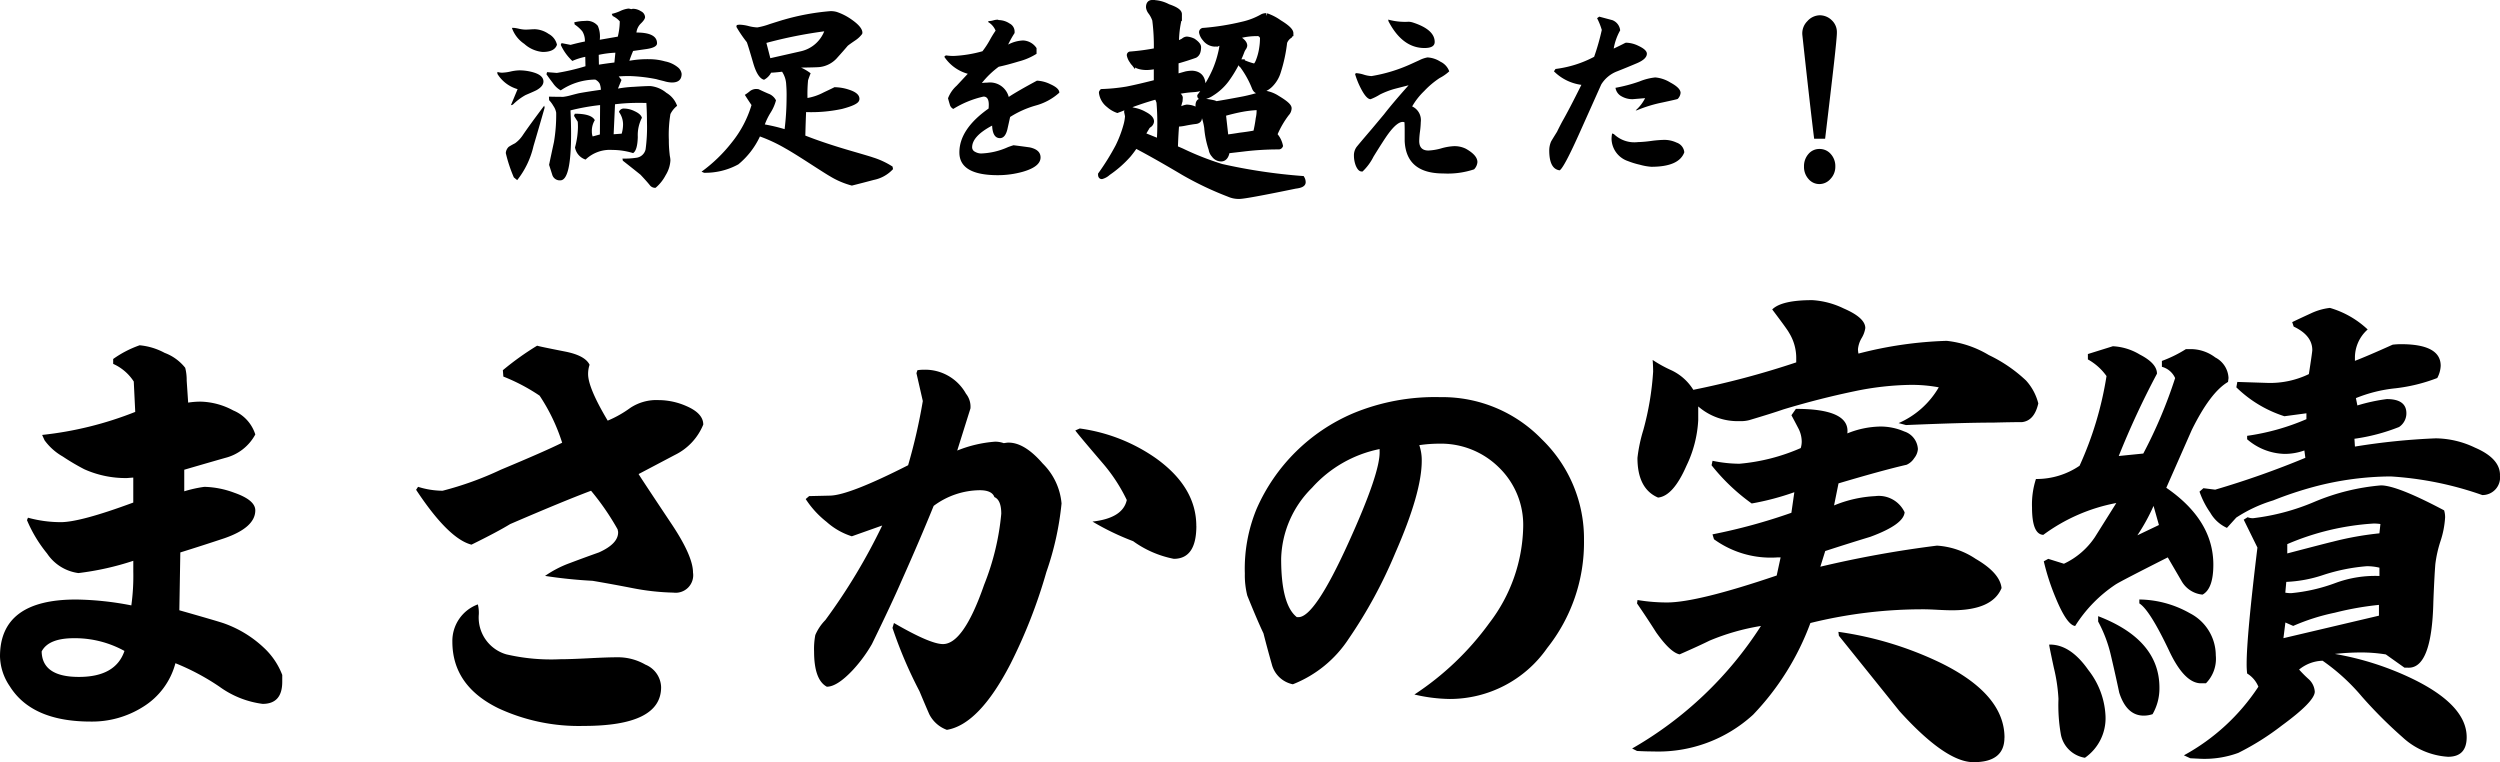
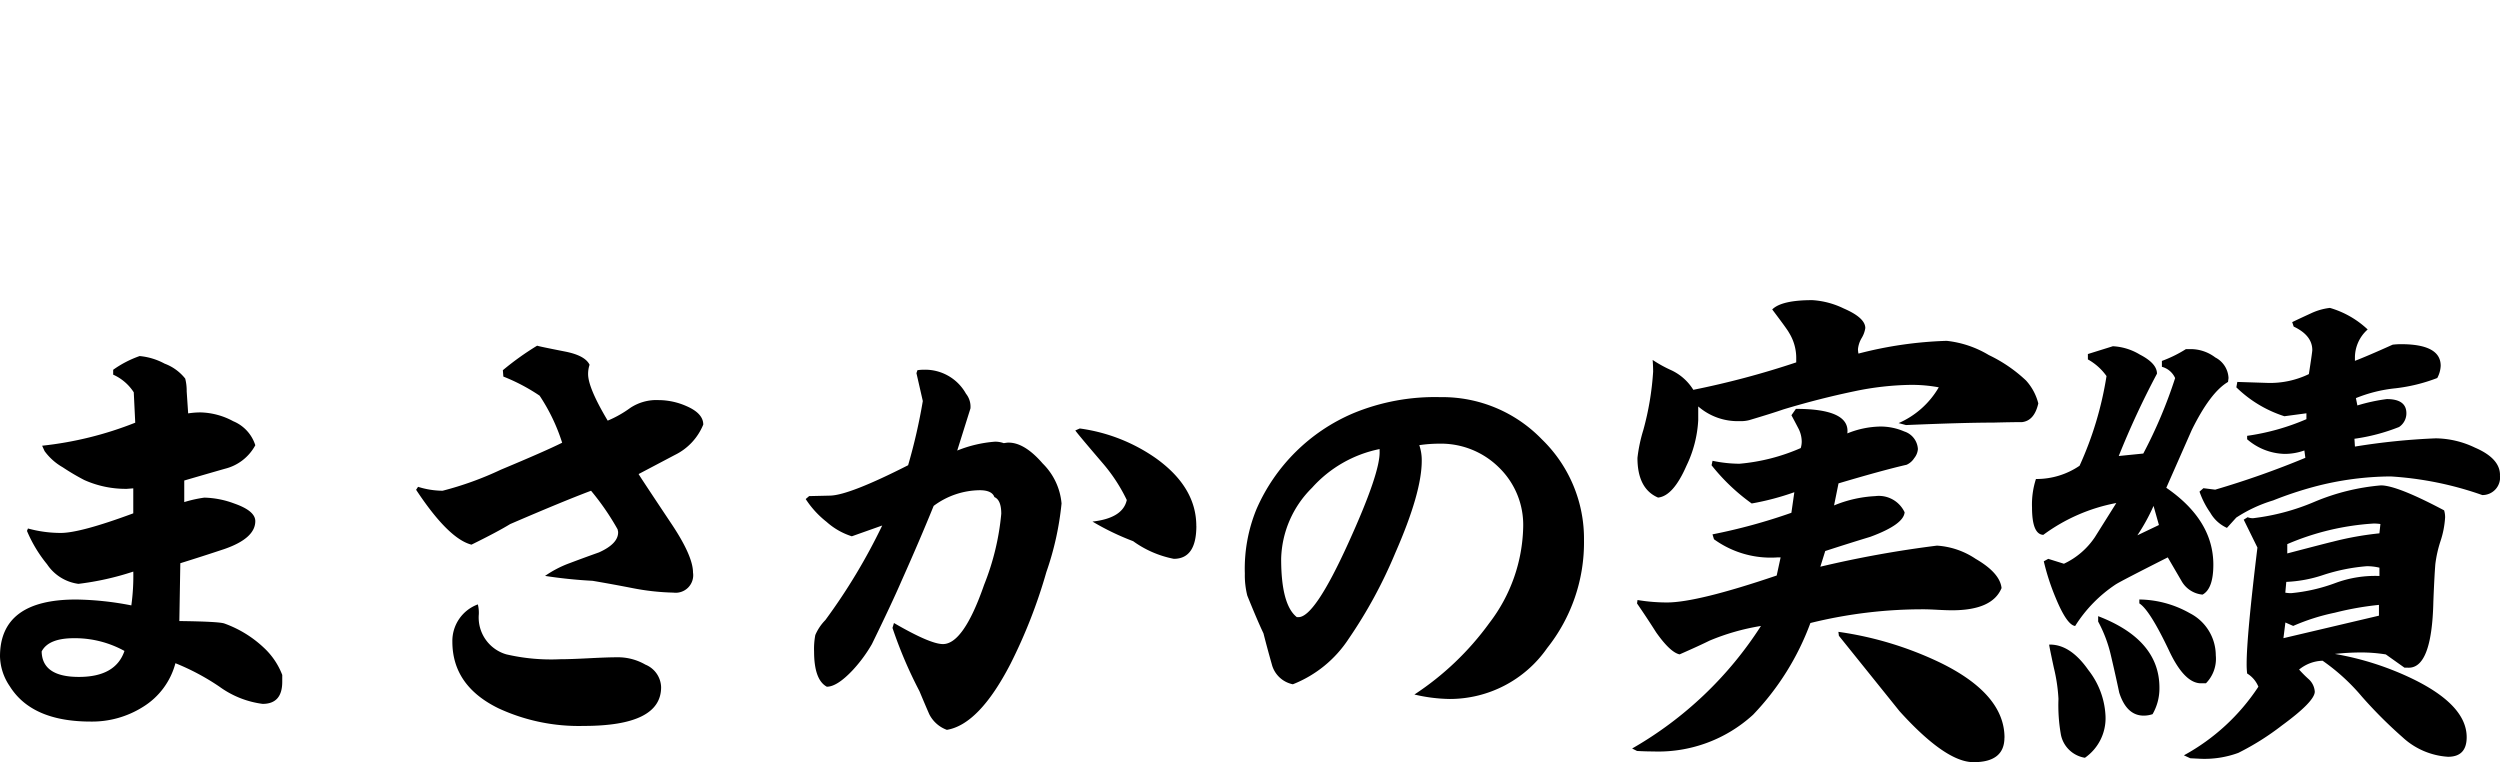
<svg xmlns="http://www.w3.org/2000/svg" width="224.2" height="68.353" viewBox="0 0 224.2 68.353">
  <g id="グループ_1182" data-name="グループ 1182" transform="translate(-79.877 -4931.69)">
-     <path id="パス_4727" data-name="パス 4727" d="M-46.994-8.684q0,.773-.879.773a2.607,2.607,0,0,1-.7-.123q-.58-.141-.686-.176a14.5,14.5,0,0,0-2.443-.281q-.475,0-.932.035l.246.316-.316.773A10.609,10.609,0,0,1-51.3-7.523q1.055-.07,1.494-.07a2.641,2.641,0,0,1,1.441.606A2.193,2.193,0,0,1-47.4-5.818a2.137,2.137,0,0,0-.6.738,11.281,11.281,0,0,0-.141,2.3,10.443,10.443,0,0,0,.07,1.283,2.1,2.1,0,0,0,.035.255A1.952,1.952,0,0,1-48-.932,2.81,2.81,0,0,1-48.427.4a3.744,3.744,0,0,1-.905,1.134h-.07a.6.6,0,0,1-.439-.229q-.264-.334-.844-.949Q-51.213-.07-52.268-.9L-52.3-1.09a7.059,7.059,0,0,0,1.23-.07.971.971,0,0,0,.844-.756,14.778,14.778,0,0,0,.123-2.408q0-.844-.053-1.758H-50.7a17.047,17.047,0,0,0-2.268.123l-.123,2.689.721-.053a3,3,0,0,0,.123-.844,1.9,1.9,0,0,0-.369-1.107.461.461,0,0,1,.492-.3,2.155,2.155,0,0,1,.9.229q.58.264.668.6a3.39,3.39,0,0,0-.369,1.723q-.035,1.2-.422,1.441A6.361,6.361,0,0,0-53.2-1.863,3.148,3.148,0,0,0-55.607-1a1.392,1.392,0,0,1-.949-1.09,7.385,7.385,0,0,0,.264-1.828q0-.246-.018-.475l-.334-.527.07-.193q1.494,0,1.793.58a1.831,1.831,0,0,0-.264,1.02,1.281,1.281,0,0,0,.07.439l.65-.176.018-2.637a19.655,19.655,0,0,0-2.654.475q.053,1.213.053,2.092,0,4.184-.967,4.184A.7.7,0,0,1-58.6.352l-.281-.879q.141-.686.439-2.057A14.683,14.683,0,0,0-58.244-5.2a1.483,1.483,0,0,0-.246-.6,2.794,2.794,0,0,0-.387-.527l-.018-.316q.686.018,1.283.018a4.428,4.428,0,0,0,.686-.141q.668-.176.773-.193.791-.141,1.916-.3a1.738,1.738,0,0,0-.105-.545.9.9,0,0,0-.4-.369,5.6,5.6,0,0,0-3.094.967,2.033,2.033,0,0,1-.7-.65q-.3-.387-.58-.791l.053-.193.879.07a18.815,18.815,0,0,0,2.566-.6l-.018-.844a5.627,5.627,0,0,0-1.16.369,4.532,4.532,0,0,1-1.037-1.441l.07-.158.809.158q.791-.211,1.283-.3a1.6,1.6,0,0,0-.229-.914,3.2,3.2,0,0,0-.686-.615l-.035-.193a4.125,4.125,0,0,1,.967-.123,1.263,1.263,0,0,1,1.143.439,2.428,2.428,0,0,1,.176,1.248l1.617-.281a6.1,6.1,0,0,0,.176-1.371,1.955,1.955,0,0,0-.633-.475l-.088-.193a3.833,3.833,0,0,0,.756-.255,2.37,2.37,0,0,1,.721-.22.662.662,0,0,1,.264.053.664.664,0,0,1,.211-.035,1.335,1.335,0,0,1,.668.22.621.621,0,0,1,.369.519q0,.211-.36.563a1.333,1.333,0,0,0-.413.826q1.846,0,1.846.967,0,.369-.914.51l-1.23.176q-.211.492-.334.879A9.18,9.18,0,0,1-49.807-10a5.124,5.124,0,0,1,1.318.193,2.609,2.609,0,0,1,1.16.536A.892.892,0,0,1-46.994-8.684ZM-58.174-11.3q-.211.65-1.283.65a2.826,2.826,0,0,1-1.652-.729,2.842,2.842,0,0,1-1.107-1.433h.176a3.73,3.73,0,0,1,.448.079,3.081,3.081,0,0,0,.589.079q.141,0,.422-.018t.422-.018a2.324,2.324,0,0,1,1.239.422A1.468,1.468,0,0,1-58.174-11.3ZM-59.387-8q0,.422-.615.773-.158.088-.984.439a5.089,5.089,0,0,0-1.143.861l-.176.053.6-1.441a3.143,3.143,0,0,1-1.811-1.371v-.176a1.281,1.281,0,0,0,.439.07,4.016,4.016,0,0,0,.747-.105A4.016,4.016,0,0,1-61.584-9a4.435,4.435,0,0,1,1.336.193Q-59.387-8.543-59.387-8Zm.105,2.355q-.492,1.723-1,3.445A7.684,7.684,0,0,1-61.742.844l-.3-.246a12.82,12.82,0,0,1-.721-2.18.85.85,0,0,1,.264-.562,6.364,6.364,0,0,1,.563-.316,2.767,2.767,0,0,0,.668-.686q.615-.914,1.951-2.689Zm6.346-4.939a8.827,8.827,0,0,0-1.494.193l.018.879q.65-.105,1.389-.193Zm24.9,10.441a3.188,3.188,0,0,1-1.723.967q-.984.264-1.969.51A7.379,7.379,0,0,1-33.7.492Q-34.013.316-35.507-.65T-37.687-2a13.971,13.971,0,0,0-2.285-1.072,7.137,7.137,0,0,1-1.934,2.5,6.14,6.14,0,0,1-3.076.756L-45.21.088a13.532,13.532,0,0,0,2.725-2.637,9.8,9.8,0,0,0,1.758-3.34q-.211-.3-.6-.914a3.958,3.958,0,0,0,.457-.334.945.945,0,0,1,.527-.193,1.738,1.738,0,0,1,.246.018q.439.211.879.4a1.226,1.226,0,0,1,.686.6,3.959,3.959,0,0,1-.475,1.09,5.687,5.687,0,0,0-.527,1.072,15.621,15.621,0,0,1,1.775.422,23.827,23.827,0,0,0,.176-2.812,11.667,11.667,0,0,0-.035-1.213,2.239,2.239,0,0,0-.369-1.125q-.58.07-.984.088a1.5,1.5,0,0,1-.633.633q-.562-.141-.949-1.424-.527-1.811-.6-1.951a11.5,11.5,0,0,1-.932-1.371l.035-.158a1.156,1.156,0,0,1,.281-.035,3.725,3.725,0,0,1,.782.123,3.725,3.725,0,0,0,.782.123,6.307,6.307,0,0,0,1.107-.3q1.107-.352,1.248-.387a21.2,21.2,0,0,1,4.184-.773,1.9,1.9,0,0,1,.58.07,5.1,5.1,0,0,1,1.389.721q.914.65.914,1.143l-.018.105a2.474,2.474,0,0,1-.615.58q-.545.369-.686.492-.334.4-1.02,1.16a2.465,2.465,0,0,1-1.459.738q-.211.035-1.705.053a4.4,4.4,0,0,1,.861.51q-.088.211-.229.615a12.937,12.937,0,0,0-.053,1.6,4.879,4.879,0,0,0,1.45-.5q.993-.466.958-.466a4.212,4.212,0,0,1,1.336.229q.914.3.914.809a.4.4,0,0,1-.053.211q-.176.352-1.512.7a13.11,13.11,0,0,1-3.217.281q-.035.738-.07,2.109,1.74.686,4.166,1.389,1.758.51,1.881.563a7.169,7.169,0,0,1,1.775.826ZM-34.206-12.5a40.2,40.2,0,0,0-5.186,1.037l.352,1.371q1.406-.316,2.795-.633A2.946,2.946,0,0,0-34.206-12.5ZM-13.122-7a5.171,5.171,0,0,1-2.145,1.16,8.7,8.7,0,0,0-2.268,1.02q-.123.563-.246,1.107-.193.791-.668.791-.65,0-.7-1.125-1.793.949-1.793,1.951a.446.446,0,0,0,.264.4,1.091,1.091,0,0,0,.545.149,6.358,6.358,0,0,0,2.391-.562q.176-.07.51-.176.721.088,1.459.193.967.211.967.9,0,.826-1.582,1.283A8.277,8.277,0,0,1-18.641.4q-3.445,0-3.445-2.039,0-2.092,2.619-3.937.018-.193.018-.352,0-.721-.475-.721a8.829,8.829,0,0,0-2.707,1.107.6.6,0,0,1-.316-.4q-.088-.29-.158-.554a2.876,2.876,0,0,1,.773-1.125l1-1.072a3.723,3.723,0,0,1-2.109-1.529l.141-.123a4.507,4.507,0,0,0,.7.053,11.393,11.393,0,0,0,2.584-.422,7.6,7.6,0,0,0,.668-1.02,8.641,8.641,0,0,1,.51-.826,1.589,1.589,0,0,0-.668-.773l.035-.088h.07a1.573,1.573,0,0,0,.36-.062,1.573,1.573,0,0,1,.36-.062.283.283,0,0,1,.123.035,1.8,1.8,0,0,1,.976.308.813.813,0,0,1,.448.765v.088a9.456,9.456,0,0,0-.58,1.037,3.119,3.119,0,0,1,1.336-.369,1.516,1.516,0,0,1,1.213.686v.51a5.627,5.627,0,0,1-1.6.686q-1.037.316-1.793.475a7.886,7.886,0,0,0-1.512,1.459,3.858,3.858,0,0,1,.51-.035,1.728,1.728,0,0,1,1.9,1.283q.826-.545,2.531-1.459a3.027,3.027,0,0,1,1.2.316Q-13.122-7.4-13.122-7ZM20.54-11.549q0,.545-.914.545-1.986,0-3.234-2.408l-.018-.141a5.637,5.637,0,0,0,1.846.193,1.491,1.491,0,0,1,.369.07Q20.54-12.656,20.54-11.549ZM24.372-.773a1.044,1.044,0,0,1-.3.65,7.445,7.445,0,0,1-2.76.369q-3.322,0-3.463-2.9V-3.691q0-.281-.018-.65a.349.349,0,0,0-.158-.035q-.51,0-1.3,1.072-.352.475-1.318,2.039A4.775,4.775,0,0,1,14.071.07h-.053q-.334.018-.562-.545a2.533,2.533,0,0,1-.158-.861,1.279,1.279,0,0,1,.211-.756q.035-.07,1.389-1.652L16-5.062q.773-1,2.2-2.6-.967.246-1.3.334a7.527,7.527,0,0,0-1.266.492,4.691,4.691,0,0,1-.844.422q-.369,0-.861-.949a7.219,7.219,0,0,1-.527-1.3l.07-.088a2.759,2.759,0,0,1,.7.132,2.759,2.759,0,0,0,.7.132A13.973,13.973,0,0,0,18.4-9.562l.773-.352a2.59,2.59,0,0,1,.721-.246,2.381,2.381,0,0,1,1.169.387,1.519,1.519,0,0,1,.782.861,3.925,3.925,0,0,1-.861.6A7.735,7.735,0,0,0,19.6-7.146a6.189,6.189,0,0,0-1.081,1.38,1.348,1.348,0,0,1,.773,1.406,7.46,7.46,0,0,1-.07.844,7.46,7.46,0,0,0-.07.844q0,.861.826.861A4.96,4.96,0,0,0,21.111-2,4.946,4.946,0,0,1,22.227-2.2a2.259,2.259,0,0,1,1.107.229Q24.372-1.389,24.372-.773ZM42.591-6.979a.867.867,0,0,1-.264.545q-.07.035-1.371.316a12.094,12.094,0,0,0-2.285.7h-.105a3.511,3.511,0,0,0,.844-1.09L38.3-6.416a1.918,1.918,0,0,1-.984-.246,1.04,1.04,0,0,1-.562-.773,13.941,13.941,0,0,0,2.153-.571,5.084,5.084,0,0,1,1.415-.36,3.09,3.09,0,0,1,1.354.457Q42.591-7.418,42.591-6.979Zm-3.023-3.516q0,.475-.888.853T36.9-8.912a2.858,2.858,0,0,0-1.424,1.178Q34.558-5.678,33.626-3.6,32.132-.246,31.745-.035q-.932-.123-.932-1.793a2.029,2.029,0,0,1,.158-.773q.018-.053.545-.9.141-.3.457-.9.615-1.072,1.723-3.3a4.274,4.274,0,0,1-2.461-1.213l.141-.211a10.027,10.027,0,0,0,3.463-1.09,20.657,20.657,0,0,0,.686-2.408,5.79,5.79,0,0,0-.422-1.055l.193-.141q.58.158,1.178.316a1.1,1.1,0,0,1,.7.914,5.067,5.067,0,0,0-.58,1.635q.527-.246,1.037-.51l.07-.018a2.674,2.674,0,0,1,1.107.281Q39.568-10.846,39.568-10.494Zm3.357,8.842q-.475,1.3-2.953,1.3a5.055,5.055,0,0,1-1.037-.185A7.148,7.148,0,0,1,37.88-.861,2.158,2.158,0,0,1,36.4-2.848a2.518,2.518,0,0,1,.053-.492l.158.053a2.636,2.636,0,0,0,2.145.721,10.482,10.482,0,0,0,1.169-.1,10.482,10.482,0,0,1,1.169-.1,2.594,2.594,0,0,1,1.143.246A1.014,1.014,0,0,1,42.925-1.652ZM56.609-12.375q0,.422-.264,2.777-.246,2.18-.791,6.732H54.57q-.387-3.111-1.055-9.281a1.533,1.533,0,0,1,.439-1.257,1.529,1.529,0,0,1,1.125-.536,1.533,1.533,0,0,1,1.055.431A1.458,1.458,0,0,1,56.609-12.375ZM56.469-.369a1.565,1.565,0,0,1-.431,1.1,1.318,1.318,0,0,1-.993.466A1.266,1.266,0,0,1,54.06.738a1.613,1.613,0,0,1-.4-1.107,1.651,1.651,0,0,1,.4-1.134,1.269,1.269,0,0,1,.993-.448,1.311,1.311,0,0,1,1.011.457A1.616,1.616,0,0,1,56.469-.369Z" transform="translate(188 4947)" />
-     <path id="パス_4728" data-name="パス 4728" d="M-82.811-3.164q0,1.978-1.758,1.978a8.407,8.407,0,0,1-3.867-1.538,20.863,20.863,0,0,0-3.955-2.109,6.563,6.563,0,0,1-2.9,3.911A8.551,8.551,0,0,1-99.993.4q-5.273,0-7.251-3.164a4.932,4.932,0,0,1-.879-2.681q0-5.1,6.812-5.1a27.335,27.335,0,0,1,4.966.527,19.135,19.135,0,0,0,.176-3.032v-.967a25.317,25.317,0,0,1-4.922,1.1,4.015,4.015,0,0,1-2.812-1.758,12.123,12.123,0,0,1-1.8-2.988l.088-.22a11.142,11.142,0,0,0,2.944.4q1.758,0,6.5-1.758v-2.241l-.571.044a9.047,9.047,0,0,1-3.823-.791,20.151,20.151,0,0,1-1.934-1.143,5.168,5.168,0,0,1-1.626-1.45l-.22-.483a31.721,31.721,0,0,0,8.35-2.065l-.132-2.725a4.265,4.265,0,0,0-1.846-1.582v-.439a9.471,9.471,0,0,1,2.373-1.23,5.838,5.838,0,0,1,2.241.681,4.247,4.247,0,0,1,1.846,1.34,4.378,4.378,0,0,1,.132,1.143l.132,1.978a7.228,7.228,0,0,1,1.1-.088,6.442,6.442,0,0,1,2.944.791,3.458,3.458,0,0,1,1.978,2.153,4.247,4.247,0,0,1-2.725,2.109q-1.846.527-3.647,1.055v1.934a11.453,11.453,0,0,1,1.8-.4,8.161,8.161,0,0,1,2.681.527q1.89.659,1.89,1.582,0,1.538-2.769,2.5-1.978.659-3.955,1.274l-.088,5.186Q-88.479-8.569-88-8.394A10.14,10.14,0,0,1-84.48-6.24a6.492,6.492,0,0,1,1.67,2.461Zm-14.15-2.769a9.2,9.2,0,0,0-4.526-1.143q-2.285,0-2.9,1.187.044,2.285,3.34,2.285T-96.961-5.933Zm51.906-20.3A5.211,5.211,0,0,1-47.6-23.511q-3.164,1.67-3.252,1.714,0,.044,2.9,4.395,1.978,2.944,1.978,4.438a1.573,1.573,0,0,1-1.758,1.8,21.319,21.319,0,0,1-3.647-.4q-1.8-.352-3.6-.659a42.6,42.6,0,0,1-4.263-.439,9.658,9.658,0,0,1,2.2-1.143q1.274-.483,2.637-.967,1.758-.791,1.714-1.846l-.044-.22A22.846,22.846,0,0,0-55.118-20.3q-2.461.923-7.251,2.988-1.143.7-3.472,1.846-2.065-.527-4.966-4.922l.176-.264a7.463,7.463,0,0,0,2.2.352,29.373,29.373,0,0,0,5.229-1.89q4-1.67,5.493-2.417a16.758,16.758,0,0,0-2.021-4.219,16.946,16.946,0,0,0-3.252-1.714l-.044-.571a25.493,25.493,0,0,1,3.076-2.2q.044.044,2.5.527,1.8.352,2.2,1.187a2.623,2.623,0,0,0-.132.835q0,1.23,1.758,4.175A9.911,9.911,0,0,0-51.6-27.729a4.236,4.236,0,0,1,2.549-.7,6.2,6.2,0,0,1,2.461.527Q-45.054-27.246-45.054-26.235ZM-48.834-2.681q0,3.472-6.943,3.472A17.122,17.122,0,0,1-63.424-.791q-4.131-2.021-4.131-5.977a3.492,3.492,0,0,1,2.285-3.34,3.084,3.084,0,0,1,.088.879,3.438,3.438,0,0,0,2.461,3.6,17.687,17.687,0,0,0,4.834.439q.879,0,2.571-.088t2.571-.088a4.924,4.924,0,0,1,2.5.659A2.255,2.255,0,0,1-48.834-2.681Zm48-14.458q0,2.944-2.021,2.944a9.242,9.242,0,0,1-3.647-1.582,23.031,23.031,0,0,1-3.647-1.758q2.725-.308,3.076-1.934A14.962,14.962,0,0,0-9.188-22.72q-2.373-2.769-2.5-2.988l.4-.176A15.524,15.524,0,0,1-4.442-23.2Q-.838-20.61-.838-17.139ZM-12.923-19.16a26.6,26.6,0,0,1-1.362,6.152A46.717,46.717,0,0,1-17.494-4.79Q-20.306.659-23.207,1.143A2.866,2.866,0,0,1-24.789-.264q-.308-.7-.879-2.065A39.081,39.081,0,0,1-28.085-8l.132-.439q3.252,1.89,4.395,1.89,1.846,0,3.691-5.317a22.724,22.724,0,0,0,1.538-6.372q0-1.23-.615-1.494-.22-.615-1.318-.615a7.026,7.026,0,0,0-4.131,1.406q-1.23,3.032-2.9,6.768-.835,1.934-2.637,5.625a12.868,12.868,0,0,1-1.714,2.329q-1.406,1.494-2.329,1.494-1.143-.615-1.143-3.164a6.65,6.65,0,0,1,.11-1.472,4.359,4.359,0,0,1,.9-1.34,52.98,52.98,0,0,0,5.1-8.481l-2.725.967A6.206,6.206,0,0,1-34-17.512a8.415,8.415,0,0,1-1.868-2.043l.308-.264,1.89-.044q1.714-.044,6.987-2.725a50.636,50.636,0,0,0,1.318-5.757l-.571-2.5.088-.264a3.48,3.48,0,0,1,.571-.044A4.187,4.187,0,0,1-21.493-29a1.853,1.853,0,0,1,.4,1.318l-1.187,3.779A11.3,11.3,0,0,1-18.9-24.7a2.24,2.24,0,0,1,.791.132l.308-.044q1.494-.088,3.186,1.868A5.733,5.733,0,0,1-12.923-19.16Zm46.853,3.34a15.211,15.211,0,0,1-3.3,9.624,10.647,10.647,0,0,1-8.745,4.57,14.561,14.561,0,0,1-3.164-.4,25.7,25.7,0,0,0,6.724-6.416,14.621,14.621,0,0,0,3.032-8.613A7.167,7.167,0,0,0,26.3-22.39a7.39,7.39,0,0,0-5.383-2.131,12.446,12.446,0,0,0-1.758.132,4.168,4.168,0,0,1,.22,1.406q0,2.856-2.373,8.262a42.4,42.4,0,0,1-4.175,7.69,10.637,10.637,0,0,1-5.01,4.087,2.447,2.447,0,0,1-1.89-1.8q-.4-1.406-.747-2.769-.527-1.1-1.45-3.384a7.522,7.522,0,0,1-.22-1.978,14.063,14.063,0,0,1,1.055-5.8,16.5,16.5,0,0,1,8.657-8.569,19.123,19.123,0,0,1,7.822-1.45,12.4,12.4,0,0,1,9.1,3.779A12.4,12.4,0,0,1,33.929-15.82ZM15.6-23.862v-.176A11.07,11.07,0,0,0,9.54-20.566a9.263,9.263,0,0,0-2.769,6.372q0,4.131,1.406,5.229h.132q1.45.044,4.482-6.636Q15.692-21.973,15.6-23.862Zm59.07-4.263q-.352,1.538-1.45,1.67-.879,0-2.593.044-2.637,0-7.822.22l-.659-.176a7.722,7.722,0,0,0,3.6-3.208,13.287,13.287,0,0,0-2.5-.22,26.132,26.132,0,0,0-5.054.571q-3.164.659-6.372,1.626-1.011.352-3.076.967a3.084,3.084,0,0,1-.879.088,5.379,5.379,0,0,1-3.691-1.318v1.23a10.635,10.635,0,0,1-1.055,4.087q-1.187,2.725-2.549,2.856-1.846-.791-1.846-3.56a13.768,13.768,0,0,1,.527-2.5,25.747,25.747,0,0,0,.879-5.229q0-.527-.044-1.055a11.388,11.388,0,0,0,1.67.923,4.62,4.62,0,0,1,1.978,1.758,76.8,76.8,0,0,0,9.229-2.461v-.308a4.3,4.3,0,0,0-.659-2.373q-.132-.264-1.494-2.065.835-.835,3.6-.835a7.442,7.442,0,0,1,2.813.747q1.934.835,1.934,1.758a2.416,2.416,0,0,1-.33.9A2.393,2.393,0,0,0,58.5-33a2.037,2.037,0,0,0,.044.4,35.453,35.453,0,0,1,7.91-1.143,9.224,9.224,0,0,1,3.779,1.274,13.011,13.011,0,0,1,3.34,2.285A4.809,4.809,0,0,1,74.674-28.125Zm-3.3,16.567Q70.543-9.58,66.939-9.58q-.483,0-1.318-.044t-1.187-.044a41.879,41.879,0,0,0-10.2,1.23A23.767,23.767,0,0,1,49.1-.22a12.586,12.586,0,0,1-8.965,3.3q-.7,0-1.45-.044l-.439-.22A33.469,33.469,0,0,0,49.8-8.174a20.292,20.292,0,0,0-4.614,1.318q-.879.439-2.681,1.23Q41.671-5.8,40.4-7.6q-.835-1.318-1.714-2.593l.044-.308a16.013,16.013,0,0,0,2.637.22q2.725,0,9.844-2.417l.352-1.626h-.264a8.673,8.673,0,0,1-5.713-1.626l-.132-.439a51.19,51.19,0,0,0,7.075-1.934l.264-1.846a23.657,23.657,0,0,1-3.823,1.011,17.769,17.769,0,0,1-3.6-3.428l.088-.4a11.945,11.945,0,0,0,2.417.264,17.445,17.445,0,0,0,5.493-1.406,2.088,2.088,0,0,0,.088-.571,2.6,2.6,0,0,0-.308-1.208q-.308-.593-.615-1.165l.4-.571q4.878,0,4.614,2.2a8.162,8.162,0,0,1,2.944-.615,5.342,5.342,0,0,1,2.153.439,1.76,1.76,0,0,1,1.23,1.582,1.467,1.467,0,0,1-.33.813,1.566,1.566,0,0,1-.681.593q-2.109.483-6.108,1.67l-.4,1.978a11.1,11.1,0,0,1,3.691-.835,2.553,2.553,0,0,1,2.637,1.45q-.088,1.1-3.076,2.2-2.021.615-4.043,1.274l-.439,1.406a97.587,97.587,0,0,1,10.459-1.89,7,7,0,0,1,3.472,1.187Q71.246-12.92,71.378-11.558Zm.264,13.4q0,2.2-2.769,2.2-2.5,0-6.636-4.57L56.788-7.295l-.044-.352a31.1,31.1,0,0,1,9.141,2.769Q71.641-2.065,71.641,1.846Zm44.436-23.555a1.579,1.579,0,0,1-1.582,1.8,30.2,30.2,0,0,0-8.218-1.67,27.294,27.294,0,0,0-6.855.923,33.157,33.157,0,0,0-3.691,1.23,12.748,12.748,0,0,0-3.3,1.538l-.835.923a3.27,3.27,0,0,1-1.494-1.362,7.709,7.709,0,0,1-.967-1.89l.352-.308,1.055.132a79.358,79.358,0,0,0,8.086-2.856l-.088-.659a5.292,5.292,0,0,1-1.758.308A5.315,5.315,0,0,1,93.4-24.917v-.308a20.678,20.678,0,0,0,5.317-1.494v-.527l-1.978.264a10.92,10.92,0,0,1-4.307-2.593l.088-.483,2.725.088a7.984,7.984,0,0,0,3.691-.791q.308-1.978.308-2.153,0-1.318-1.67-2.109l-.132-.4q.835-.4,1.692-.791a5.374,5.374,0,0,1,1.692-.483,8.323,8.323,0,0,1,3.384,1.934,3.366,3.366,0,0,0-1.143,2.549v.264q1.143-.439,3.384-1.45a6.781,6.781,0,0,1,.747-.044q3.56,0,3.56,1.934a2.509,2.509,0,0,1-.308,1.1,15.173,15.173,0,0,1-3.757.923,12.871,12.871,0,0,0-3.538.879l.132.659a15.932,15.932,0,0,1,2.637-.571q1.758,0,1.758,1.274a1.468,1.468,0,0,1-.659,1.23,17.173,17.173,0,0,1-4,1.055l.044.7A59.825,59.825,0,0,1,110.32-25a8.329,8.329,0,0,1,3.516.835Q116.077-23.2,116.077-21.709ZM113.089,1.8q0,1.758-1.67,1.758A6.606,6.606,0,0,1,107.332,1.8a40.372,40.372,0,0,1-3.647-3.647,18.063,18.063,0,0,0-3.516-3.208,3.483,3.483,0,0,0-2.109.791,10.692,10.692,0,0,0,.879.879,1.666,1.666,0,0,1,.527,1.1q0,.879-2.944,3.032A23.576,23.576,0,0,1,92.61,3.208a8.791,8.791,0,0,1-3.428.527L88.3,3.691l-.571-.264a18.725,18.725,0,0,0,6.68-6.152A2.489,2.489,0,0,0,93.4-3.911a7.287,7.287,0,0,1-.044-.879q0-2.461.967-10.415l-1.23-2.5.352-.22a1.29,1.29,0,0,0,.483.088,19.958,19.958,0,0,0,5.515-1.472,19.631,19.631,0,0,1,5.955-1.472q1.45,0,5.669,2.241a2.23,2.23,0,0,1,.088.615,8.264,8.264,0,0,1-.417,2.153,10.725,10.725,0,0,0-.461,2.065q-.088,1.1-.176,3.34-.132,6.108-2.329,5.933h-.264l-1.67-1.187a13.921,13.921,0,0,0-2.285-.176,21.543,21.543,0,0,0-2.285.132,26.316,26.316,0,0,1,7.163,2.329Q113.089-1.011,113.089,1.8ZM91.731-30.41l-.044.352q-1.582.923-3.252,4.307L86.15-20.566q4.219,2.9,4.219,6.9,0,2.153-.967,2.681a2.411,2.411,0,0,1-1.89-1.23l-1.23-2.109q-4.175,2.109-4.658,2.417a12.36,12.36,0,0,0-3.647,3.735q-.747-.088-1.758-2.549a20.59,20.59,0,0,1-1.055-3.252l.4-.22,1.406.439a6.816,6.816,0,0,0,2.769-2.373L81.668-19.2a15.992,15.992,0,0,0-6.548,2.856q-1.011-.044-1.011-2.461a7.388,7.388,0,0,1,.352-2.549,6.841,6.841,0,0,0,3.911-1.187,30.934,30.934,0,0,0,2.417-8.042,5.049,5.049,0,0,0-1.67-1.494v-.483l2.241-.7a5.163,5.163,0,0,1,2.417.747q1.538.791,1.538,1.714a75.115,75.115,0,0,0-3.428,7.383l2.2-.22a42.333,42.333,0,0,0,2.856-6.768,1.814,1.814,0,0,0-1.187-1.011v-.527A11.319,11.319,0,0,0,87.908-33h.308a3.649,3.649,0,0,1,2.329.747A2.181,2.181,0,0,1,91.731-30.41ZM90.589-5.537a3.13,3.13,0,0,1-.879,2.5H89.4Q87.82-2.9,86.37-6.021q-1.714-3.6-2.637-4.175v-.352a9.375,9.375,0,0,1,4.526,1.23A4.262,4.262,0,0,1,90.589-5.537Zm-5.054,2.9A4.622,4.622,0,0,1,84.92-.264a2.488,2.488,0,0,1-.791.132q-1.538,0-2.2-2.065-.352-1.67-.747-3.34a12.048,12.048,0,0,0-1.143-3.032v-.483Q85.535-6.943,85.535-2.637ZM80.7-.088a4.32,4.32,0,0,1-1.846,3.735A2.615,2.615,0,0,1,76.7,1.582a15.1,15.1,0,0,1-.22-3.208,15.106,15.106,0,0,0-.417-2.812q-.417-1.934-.417-2.065,1.89-.044,3.516,2.285A7.169,7.169,0,0,1,80.7-.088Zm24.653-17.227a3.786,3.786,0,0,0-.615-.044A23.159,23.159,0,0,0,97-15.513v.835q3.516-.923,4.087-1.055a28.093,28.093,0,0,1,4.175-.747Zm-.088,4.658V-13.4a4.7,4.7,0,0,0-1.143-.132,16.792,16.792,0,0,0-3.911.791,11.947,11.947,0,0,1-3.3.615l-.088.967a3.2,3.2,0,0,0,.527.044,15.6,15.6,0,0,0,4-.923A10.267,10.267,0,0,1,105.267-12.656Zm-.044,3.56v-.967a27.15,27.15,0,0,0-3.955.7,18.779,18.779,0,0,0-3.735,1.187l-.7-.308-.176,1.406Zm-19.731-8.13-.483-1.714a17.268,17.268,0,0,1-1.45,2.637Z" transform="translate(188 4996)" />
-     <path id="パス_4729" data-name="パス 4729" d="M-1.18-12.28a1.658,1.658,0,0,1,.56.16q.46.32.46.54a1.33,1.33,0,0,1-.06.42.521.521,0,0,1-.24.3q-.84.3-1.72.54V-8.9l.92-.26A2.865,2.865,0,0,1-.7-9.22q.94.06.94,1.08,0,.28-.78.34a10.14,10.14,0,0,0-1.94.3q.68.24.68.46l-.02.28A4.015,4.015,0,0,0-2-5.84L-1.7-6a1.555,1.555,0,0,1,.52-.18q1.1.06,1.1.94,0,.26-.32.3-.38.04-.98.16a3.708,3.708,0,0,1-.72.08h-.02q-.08.92-.12,2.18l.6.26A25.7,25.7,0,0,0,1.92-.86,49.757,49.757,0,0,0,9.14.22a.633.633,0,0,1,.08.32q0,.24-.68.32-4.46.92-5.02.92A2.136,2.136,0,0,1,2.6,1.6,28.735,28.735,0,0,1-1.48-.34Q-4-1.84-5.8-2.78a9.859,9.859,0,0,1-.62.84A9.834,9.834,0,0,1-8.26-.32,1.373,1.373,0,0,1-8.82,0Q-8.9,0-8.9-.16A21.815,21.815,0,0,0-7.34-2.68a10.657,10.657,0,0,0,.72-1.9,4.1,4.1,0,0,0,.14-.82l-.08-.38q0-.16.32-.16A2.963,2.963,0,0,1-5-5.56q.62.32.62.64a.433.433,0,0,1-.18.3.623.623,0,0,0-.24.26l-.38.64,1.54.62a23.6,23.6,0,0,0-.02-3.54,1.892,1.892,0,0,0-.24-.52,28.041,28.041,0,0,0-3.2,1.1l-.32.12a2.382,2.382,0,0,1-.76-.46,1.635,1.635,0,0,1-.64-1.1q0-.08.14-.08A16.824,16.824,0,0,0-6.56-7.8Q-5.54-8-3.9-8.42V-9.9a4.2,4.2,0,0,1-.86.12q-1.02,0-1.32-.56a1.307,1.307,0,0,1-.24-.52.071.071,0,0,1,.08-.08,20.348,20.348,0,0,0,2.34-.32,18.487,18.487,0,0,0-.14-2.76,2.621,2.621,0,0,0-.36-.7.865.865,0,0,1-.2-.44q0-.4.3-.4a3,3,0,0,1,1.42.36q1,.34,1,.66v.36a9.235,9.235,0,0,0-.26,2.36q.36-.16.66-.32A.472.472,0,0,1-1.18-12.28Zm7.12-2.1a4.449,4.449,0,0,1,1.16.6q1.02.62,1.02.96a.389.389,0,0,1-.08.2,1.214,1.214,0,0,0-.48.6A13.616,13.616,0,0,1,7-9.4a2.761,2.761,0,0,1-.66,1.14,1.784,1.784,0,0,1-.64.44,1.408,1.408,0,0,1-.46.16q-.22,0-.34-.28A8.637,8.637,0,0,0,3.78-9.96q-.1-.06-.1-.12,0-.16.08-.16a6.025,6.025,0,0,0,1.08.38q.22,0,.4-.46a5.162,5.162,0,0,0,.32-1.24,5.205,5.205,0,0,0,.06-.72.477.477,0,0,0-.54-.54,6.159,6.159,0,0,0-1.32.14,6.1,6.1,0,0,0-.64.18l.18.08q.68.38.68.7a.483.483,0,0,1-.06.16,1.461,1.461,0,0,0-.2.38A10.633,10.633,0,0,1,2.34-8.64a4.842,4.842,0,0,1-1.32,1.2,1.859,1.859,0,0,1-.86.32Q0-7.12,0-7.2A11.127,11.127,0,0,0,1.34-9.46a9.3,9.3,0,0,0,.54-1.66,5.106,5.106,0,0,0,.14-.98l-.28.12a1.243,1.243,0,0,1-.42.1,1.144,1.144,0,0,1-.88-.48,1.188,1.188,0,0,1-.28-.54.141.141,0,0,1,.16-.16,22.568,22.568,0,0,0,3.5-.56,6.4,6.4,0,0,0,1.8-.7A.806.806,0,0,1,5.94-14.38ZM.08-6.72a5.457,5.457,0,0,1,1.18.16l.18.08q1-.16,2.46-.44a14.435,14.435,0,0,0,1.72-.46.755.755,0,0,1,.24-.04A2.781,2.781,0,0,1,6.92-7q1.04.62,1.04.9a.7.7,0,0,1-.2.46,8.506,8.506,0,0,0-1.1,1.92l.08.08a2.074,2.074,0,0,1,.44.9.143.143,0,0,1-.14.08,26.1,26.1,0,0,0-3.24.2L2.42-2.3q-.1.72-.54.72a.764.764,0,0,1-.62-.34.884.884,0,0,1-.24-.5,8.053,8.053,0,0,1-.4-1.94A5.767,5.767,0,0,0,.26-5.7a1.376,1.376,0,0,0-.42-.64Q-.16-6.72.08-6.72ZM2.3-3.48q.54-.06,1.26-.18Q4.4-3.76,5-3.88a12.422,12.422,0,0,0,.24-1.3,3.338,3.338,0,0,0,.08-.68A.283.283,0,0,0,5-6.18a10.38,10.38,0,0,0-1.28.16q-.66.12-1.66.4Z" transform="translate(187.5 4947.5)" stroke="#000" stroke-width="0.5" />
+     <path id="パス_4728" data-name="パス 4728" d="M-82.811-3.164q0,1.978-1.758,1.978a8.407,8.407,0,0,1-3.867-1.538,20.863,20.863,0,0,0-3.955-2.109,6.563,6.563,0,0,1-2.9,3.911A8.551,8.551,0,0,1-99.993.4q-5.273,0-7.251-3.164a4.932,4.932,0,0,1-.879-2.681q0-5.1,6.812-5.1a27.335,27.335,0,0,1,4.966.527,19.135,19.135,0,0,0,.176-3.032a25.317,25.317,0,0,1-4.922,1.1,4.015,4.015,0,0,1-2.812-1.758,12.123,12.123,0,0,1-1.8-2.988l.088-.22a11.142,11.142,0,0,0,2.944.4q1.758,0,6.5-1.758v-2.241l-.571.044a9.047,9.047,0,0,1-3.823-.791,20.151,20.151,0,0,1-1.934-1.143,5.168,5.168,0,0,1-1.626-1.45l-.22-.483a31.721,31.721,0,0,0,8.35-2.065l-.132-2.725a4.265,4.265,0,0,0-1.846-1.582v-.439a9.471,9.471,0,0,1,2.373-1.23,5.838,5.838,0,0,1,2.241.681,4.247,4.247,0,0,1,1.846,1.34,4.378,4.378,0,0,1,.132,1.143l.132,1.978a7.228,7.228,0,0,1,1.1-.088,6.442,6.442,0,0,1,2.944.791,3.458,3.458,0,0,1,1.978,2.153,4.247,4.247,0,0,1-2.725,2.109q-1.846.527-3.647,1.055v1.934a11.453,11.453,0,0,1,1.8-.4,8.161,8.161,0,0,1,2.681.527q1.89.659,1.89,1.582,0,1.538-2.769,2.5-1.978.659-3.955,1.274l-.088,5.186Q-88.479-8.569-88-8.394A10.14,10.14,0,0,1-84.48-6.24a6.492,6.492,0,0,1,1.67,2.461Zm-14.15-2.769a9.2,9.2,0,0,0-4.526-1.143q-2.285,0-2.9,1.187.044,2.285,3.34,2.285T-96.961-5.933Zm51.906-20.3A5.211,5.211,0,0,1-47.6-23.511q-3.164,1.67-3.252,1.714,0,.044,2.9,4.395,1.978,2.944,1.978,4.438a1.573,1.573,0,0,1-1.758,1.8,21.319,21.319,0,0,1-3.647-.4q-1.8-.352-3.6-.659a42.6,42.6,0,0,1-4.263-.439,9.658,9.658,0,0,1,2.2-1.143q1.274-.483,2.637-.967,1.758-.791,1.714-1.846l-.044-.22A22.846,22.846,0,0,0-55.118-20.3q-2.461.923-7.251,2.988-1.143.7-3.472,1.846-2.065-.527-4.966-4.922l.176-.264a7.463,7.463,0,0,0,2.2.352,29.373,29.373,0,0,0,5.229-1.89q4-1.67,5.493-2.417a16.758,16.758,0,0,0-2.021-4.219,16.946,16.946,0,0,0-3.252-1.714l-.044-.571a25.493,25.493,0,0,1,3.076-2.2q.044.044,2.5.527,1.8.352,2.2,1.187a2.623,2.623,0,0,0-.132.835q0,1.23,1.758,4.175A9.911,9.911,0,0,0-51.6-27.729a4.236,4.236,0,0,1,2.549-.7,6.2,6.2,0,0,1,2.461.527Q-45.054-27.246-45.054-26.235ZM-48.834-2.681q0,3.472-6.943,3.472A17.122,17.122,0,0,1-63.424-.791q-4.131-2.021-4.131-5.977a3.492,3.492,0,0,1,2.285-3.34,3.084,3.084,0,0,1,.088.879,3.438,3.438,0,0,0,2.461,3.6,17.687,17.687,0,0,0,4.834.439q.879,0,2.571-.088t2.571-.088a4.924,4.924,0,0,1,2.5.659A2.255,2.255,0,0,1-48.834-2.681Zm48-14.458q0,2.944-2.021,2.944a9.242,9.242,0,0,1-3.647-1.582,23.031,23.031,0,0,1-3.647-1.758q2.725-.308,3.076-1.934A14.962,14.962,0,0,0-9.188-22.72q-2.373-2.769-2.5-2.988l.4-.176A15.524,15.524,0,0,1-4.442-23.2Q-.838-20.61-.838-17.139ZM-12.923-19.16a26.6,26.6,0,0,1-1.362,6.152A46.717,46.717,0,0,1-17.494-4.79Q-20.306.659-23.207,1.143A2.866,2.866,0,0,1-24.789-.264q-.308-.7-.879-2.065A39.081,39.081,0,0,1-28.085-8l.132-.439q3.252,1.89,4.395,1.89,1.846,0,3.691-5.317a22.724,22.724,0,0,0,1.538-6.372q0-1.23-.615-1.494-.22-.615-1.318-.615a7.026,7.026,0,0,0-4.131,1.406q-1.23,3.032-2.9,6.768-.835,1.934-2.637,5.625a12.868,12.868,0,0,1-1.714,2.329q-1.406,1.494-2.329,1.494-1.143-.615-1.143-3.164a6.65,6.65,0,0,1,.11-1.472,4.359,4.359,0,0,1,.9-1.34,52.98,52.98,0,0,0,5.1-8.481l-2.725.967A6.206,6.206,0,0,1-34-17.512a8.415,8.415,0,0,1-1.868-2.043l.308-.264,1.89-.044q1.714-.044,6.987-2.725a50.636,50.636,0,0,0,1.318-5.757l-.571-2.5.088-.264a3.48,3.48,0,0,1,.571-.044A4.187,4.187,0,0,1-21.493-29a1.853,1.853,0,0,1,.4,1.318l-1.187,3.779A11.3,11.3,0,0,1-18.9-24.7a2.24,2.24,0,0,1,.791.132l.308-.044q1.494-.088,3.186,1.868A5.733,5.733,0,0,1-12.923-19.16Zm46.853,3.34a15.211,15.211,0,0,1-3.3,9.624,10.647,10.647,0,0,1-8.745,4.57,14.561,14.561,0,0,1-3.164-.4,25.7,25.7,0,0,0,6.724-6.416,14.621,14.621,0,0,0,3.032-8.613A7.167,7.167,0,0,0,26.3-22.39a7.39,7.39,0,0,0-5.383-2.131,12.446,12.446,0,0,0-1.758.132,4.168,4.168,0,0,1,.22,1.406q0,2.856-2.373,8.262a42.4,42.4,0,0,1-4.175,7.69,10.637,10.637,0,0,1-5.01,4.087,2.447,2.447,0,0,1-1.89-1.8q-.4-1.406-.747-2.769-.527-1.1-1.45-3.384a7.522,7.522,0,0,1-.22-1.978,14.063,14.063,0,0,1,1.055-5.8,16.5,16.5,0,0,1,8.657-8.569,19.123,19.123,0,0,1,7.822-1.45,12.4,12.4,0,0,1,9.1,3.779A12.4,12.4,0,0,1,33.929-15.82ZM15.6-23.862v-.176A11.07,11.07,0,0,0,9.54-20.566a9.263,9.263,0,0,0-2.769,6.372q0,4.131,1.406,5.229h.132q1.45.044,4.482-6.636Q15.692-21.973,15.6-23.862Zm59.07-4.263q-.352,1.538-1.45,1.67-.879,0-2.593.044-2.637,0-7.822.22l-.659-.176a7.722,7.722,0,0,0,3.6-3.208,13.287,13.287,0,0,0-2.5-.22,26.132,26.132,0,0,0-5.054.571q-3.164.659-6.372,1.626-1.011.352-3.076.967a3.084,3.084,0,0,1-.879.088,5.379,5.379,0,0,1-3.691-1.318v1.23a10.635,10.635,0,0,1-1.055,4.087q-1.187,2.725-2.549,2.856-1.846-.791-1.846-3.56a13.768,13.768,0,0,1,.527-2.5,25.747,25.747,0,0,0,.879-5.229q0-.527-.044-1.055a11.388,11.388,0,0,0,1.67.923,4.62,4.62,0,0,1,1.978,1.758,76.8,76.8,0,0,0,9.229-2.461v-.308a4.3,4.3,0,0,0-.659-2.373q-.132-.264-1.494-2.065.835-.835,3.6-.835a7.442,7.442,0,0,1,2.813.747q1.934.835,1.934,1.758a2.416,2.416,0,0,1-.33.9A2.393,2.393,0,0,0,58.5-33a2.037,2.037,0,0,0,.044.4,35.453,35.453,0,0,1,7.91-1.143,9.224,9.224,0,0,1,3.779,1.274,13.011,13.011,0,0,1,3.34,2.285A4.809,4.809,0,0,1,74.674-28.125Zm-3.3,16.567Q70.543-9.58,66.939-9.58q-.483,0-1.318-.044t-1.187-.044a41.879,41.879,0,0,0-10.2,1.23A23.767,23.767,0,0,1,49.1-.22a12.586,12.586,0,0,1-8.965,3.3q-.7,0-1.45-.044l-.439-.22A33.469,33.469,0,0,0,49.8-8.174a20.292,20.292,0,0,0-4.614,1.318q-.879.439-2.681,1.23Q41.671-5.8,40.4-7.6q-.835-1.318-1.714-2.593l.044-.308a16.013,16.013,0,0,0,2.637.22q2.725,0,9.844-2.417l.352-1.626h-.264a8.673,8.673,0,0,1-5.713-1.626l-.132-.439a51.19,51.19,0,0,0,7.075-1.934l.264-1.846a23.657,23.657,0,0,1-3.823,1.011,17.769,17.769,0,0,1-3.6-3.428l.088-.4a11.945,11.945,0,0,0,2.417.264,17.445,17.445,0,0,0,5.493-1.406,2.088,2.088,0,0,0,.088-.571,2.6,2.6,0,0,0-.308-1.208q-.308-.593-.615-1.165l.4-.571q4.878,0,4.614,2.2a8.162,8.162,0,0,1,2.944-.615,5.342,5.342,0,0,1,2.153.439,1.76,1.76,0,0,1,1.23,1.582,1.467,1.467,0,0,1-.33.813,1.566,1.566,0,0,1-.681.593q-2.109.483-6.108,1.67l-.4,1.978a11.1,11.1,0,0,1,3.691-.835,2.553,2.553,0,0,1,2.637,1.45q-.088,1.1-3.076,2.2-2.021.615-4.043,1.274l-.439,1.406a97.587,97.587,0,0,1,10.459-1.89,7,7,0,0,1,3.472,1.187Q71.246-12.92,71.378-11.558Zm.264,13.4q0,2.2-2.769,2.2-2.5,0-6.636-4.57L56.788-7.295l-.044-.352a31.1,31.1,0,0,1,9.141,2.769Q71.641-2.065,71.641,1.846Zm44.436-23.555a1.579,1.579,0,0,1-1.582,1.8,30.2,30.2,0,0,0-8.218-1.67,27.294,27.294,0,0,0-6.855.923,33.157,33.157,0,0,0-3.691,1.23,12.748,12.748,0,0,0-3.3,1.538l-.835.923a3.27,3.27,0,0,1-1.494-1.362,7.709,7.709,0,0,1-.967-1.89l.352-.308,1.055.132a79.358,79.358,0,0,0,8.086-2.856l-.088-.659a5.292,5.292,0,0,1-1.758.308A5.315,5.315,0,0,1,93.4-24.917v-.308a20.678,20.678,0,0,0,5.317-1.494v-.527l-1.978.264a10.92,10.92,0,0,1-4.307-2.593l.088-.483,2.725.088a7.984,7.984,0,0,0,3.691-.791q.308-1.978.308-2.153,0-1.318-1.67-2.109l-.132-.4q.835-.4,1.692-.791a5.374,5.374,0,0,1,1.692-.483,8.323,8.323,0,0,1,3.384,1.934,3.366,3.366,0,0,0-1.143,2.549v.264q1.143-.439,3.384-1.45a6.781,6.781,0,0,1,.747-.044q3.56,0,3.56,1.934a2.509,2.509,0,0,1-.308,1.1,15.173,15.173,0,0,1-3.757.923,12.871,12.871,0,0,0-3.538.879l.132.659a15.932,15.932,0,0,1,2.637-.571q1.758,0,1.758,1.274a1.468,1.468,0,0,1-.659,1.23,17.173,17.173,0,0,1-4,1.055l.044.7A59.825,59.825,0,0,1,110.32-25a8.329,8.329,0,0,1,3.516.835Q116.077-23.2,116.077-21.709ZM113.089,1.8q0,1.758-1.67,1.758A6.606,6.606,0,0,1,107.332,1.8a40.372,40.372,0,0,1-3.647-3.647,18.063,18.063,0,0,0-3.516-3.208,3.483,3.483,0,0,0-2.109.791,10.692,10.692,0,0,0,.879.879,1.666,1.666,0,0,1,.527,1.1q0,.879-2.944,3.032A23.576,23.576,0,0,1,92.61,3.208a8.791,8.791,0,0,1-3.428.527L88.3,3.691l-.571-.264a18.725,18.725,0,0,0,6.68-6.152A2.489,2.489,0,0,0,93.4-3.911a7.287,7.287,0,0,1-.044-.879q0-2.461.967-10.415l-1.23-2.5.352-.22a1.29,1.29,0,0,0,.483.088,19.958,19.958,0,0,0,5.515-1.472,19.631,19.631,0,0,1,5.955-1.472q1.45,0,5.669,2.241a2.23,2.23,0,0,1,.088.615,8.264,8.264,0,0,1-.417,2.153,10.725,10.725,0,0,0-.461,2.065q-.088,1.1-.176,3.34-.132,6.108-2.329,5.933h-.264l-1.67-1.187a13.921,13.921,0,0,0-2.285-.176,21.543,21.543,0,0,0-2.285.132,26.316,26.316,0,0,1,7.163,2.329Q113.089-1.011,113.089,1.8ZM91.731-30.41l-.044.352q-1.582.923-3.252,4.307L86.15-20.566q4.219,2.9,4.219,6.9,0,2.153-.967,2.681a2.411,2.411,0,0,1-1.89-1.23l-1.23-2.109q-4.175,2.109-4.658,2.417a12.36,12.36,0,0,0-3.647,3.735q-.747-.088-1.758-2.549a20.59,20.59,0,0,1-1.055-3.252l.4-.22,1.406.439a6.816,6.816,0,0,0,2.769-2.373L81.668-19.2a15.992,15.992,0,0,0-6.548,2.856q-1.011-.044-1.011-2.461a7.388,7.388,0,0,1,.352-2.549,6.841,6.841,0,0,0,3.911-1.187,30.934,30.934,0,0,0,2.417-8.042,5.049,5.049,0,0,0-1.67-1.494v-.483l2.241-.7a5.163,5.163,0,0,1,2.417.747q1.538.791,1.538,1.714a75.115,75.115,0,0,0-3.428,7.383l2.2-.22a42.333,42.333,0,0,0,2.856-6.768,1.814,1.814,0,0,0-1.187-1.011v-.527A11.319,11.319,0,0,0,87.908-33h.308a3.649,3.649,0,0,1,2.329.747A2.181,2.181,0,0,1,91.731-30.41ZM90.589-5.537a3.13,3.13,0,0,1-.879,2.5H89.4Q87.82-2.9,86.37-6.021q-1.714-3.6-2.637-4.175v-.352a9.375,9.375,0,0,1,4.526,1.23A4.262,4.262,0,0,1,90.589-5.537Zm-5.054,2.9A4.622,4.622,0,0,1,84.92-.264a2.488,2.488,0,0,1-.791.132q-1.538,0-2.2-2.065-.352-1.67-.747-3.34a12.048,12.048,0,0,0-1.143-3.032v-.483Q85.535-6.943,85.535-2.637ZM80.7-.088a4.32,4.32,0,0,1-1.846,3.735A2.615,2.615,0,0,1,76.7,1.582a15.1,15.1,0,0,1-.22-3.208,15.106,15.106,0,0,0-.417-2.812q-.417-1.934-.417-2.065,1.89-.044,3.516,2.285A7.169,7.169,0,0,1,80.7-.088Zm24.653-17.227a3.786,3.786,0,0,0-.615-.044A23.159,23.159,0,0,0,97-15.513v.835q3.516-.923,4.087-1.055a28.093,28.093,0,0,1,4.175-.747Zm-.088,4.658V-13.4a4.7,4.7,0,0,0-1.143-.132,16.792,16.792,0,0,0-3.911.791,11.947,11.947,0,0,1-3.3.615l-.088.967a3.2,3.2,0,0,0,.527.044,15.6,15.6,0,0,0,4-.923A10.267,10.267,0,0,1,105.267-12.656Zm-.044,3.56v-.967a27.15,27.15,0,0,0-3.955.7,18.779,18.779,0,0,0-3.735,1.187l-.7-.308-.176,1.406Zm-19.731-8.13-.483-1.714a17.268,17.268,0,0,1-1.45,2.637Z" transform="translate(188 4996)" />
  </g>
</svg>